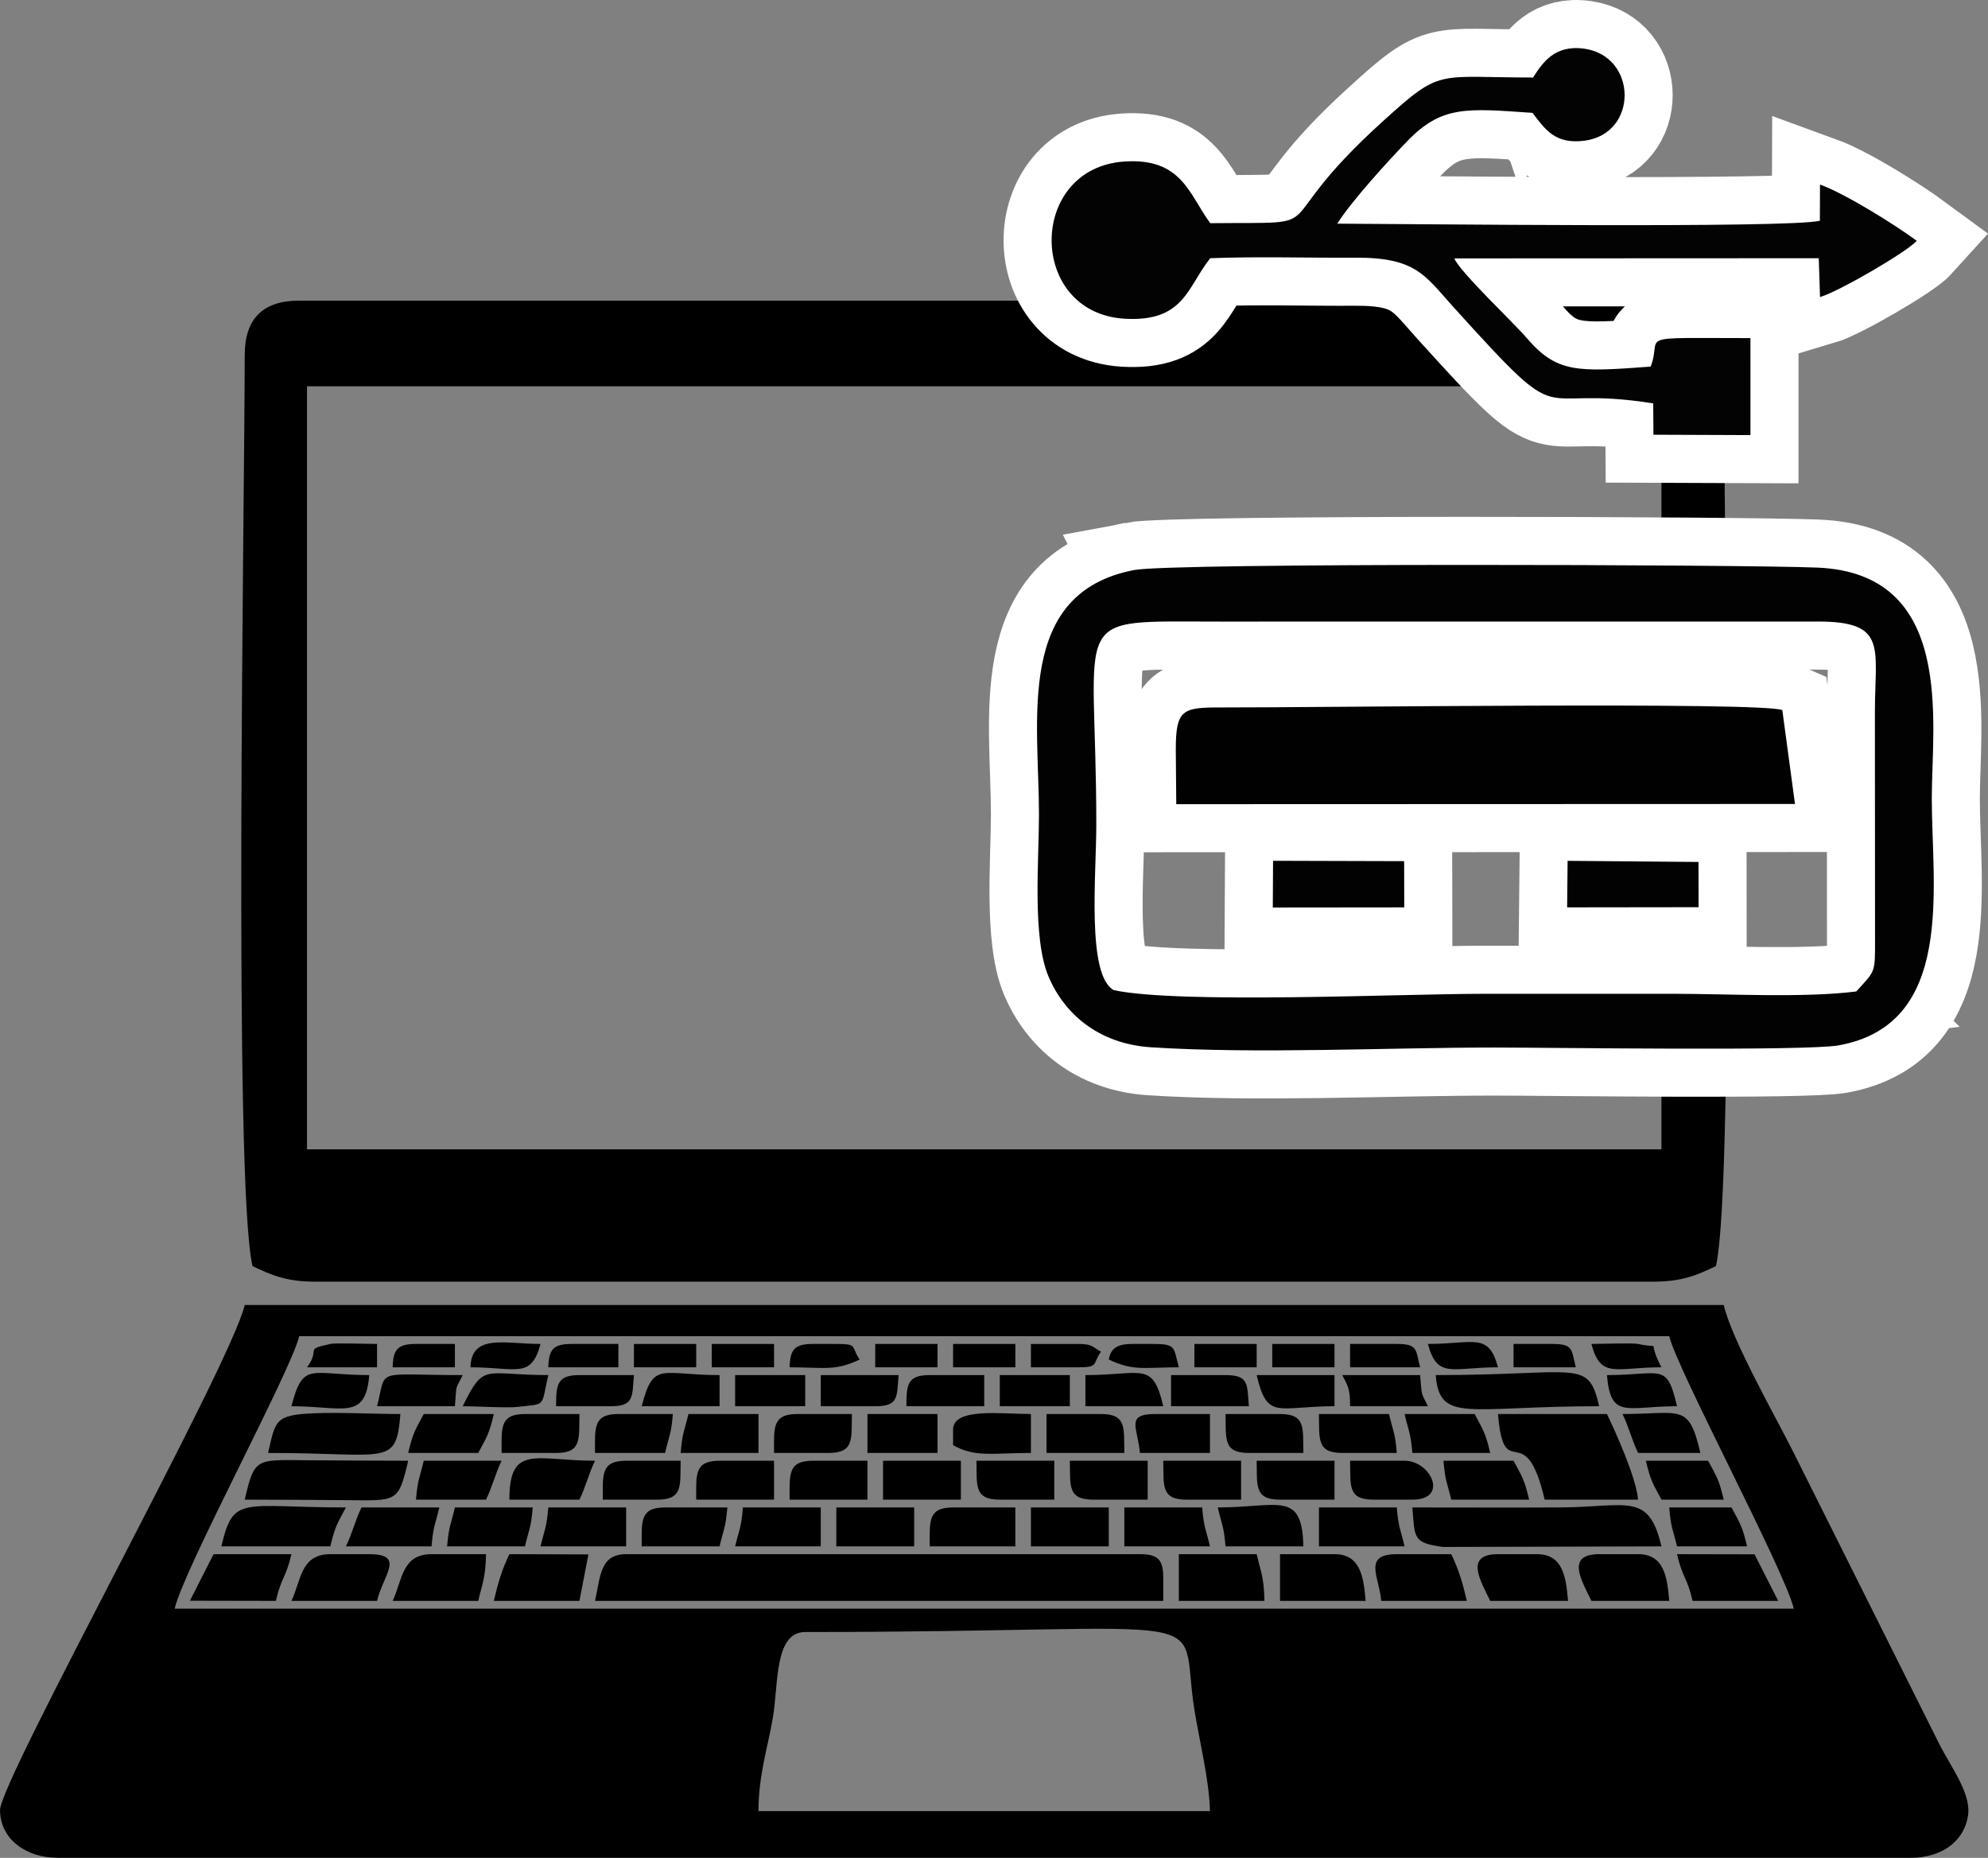
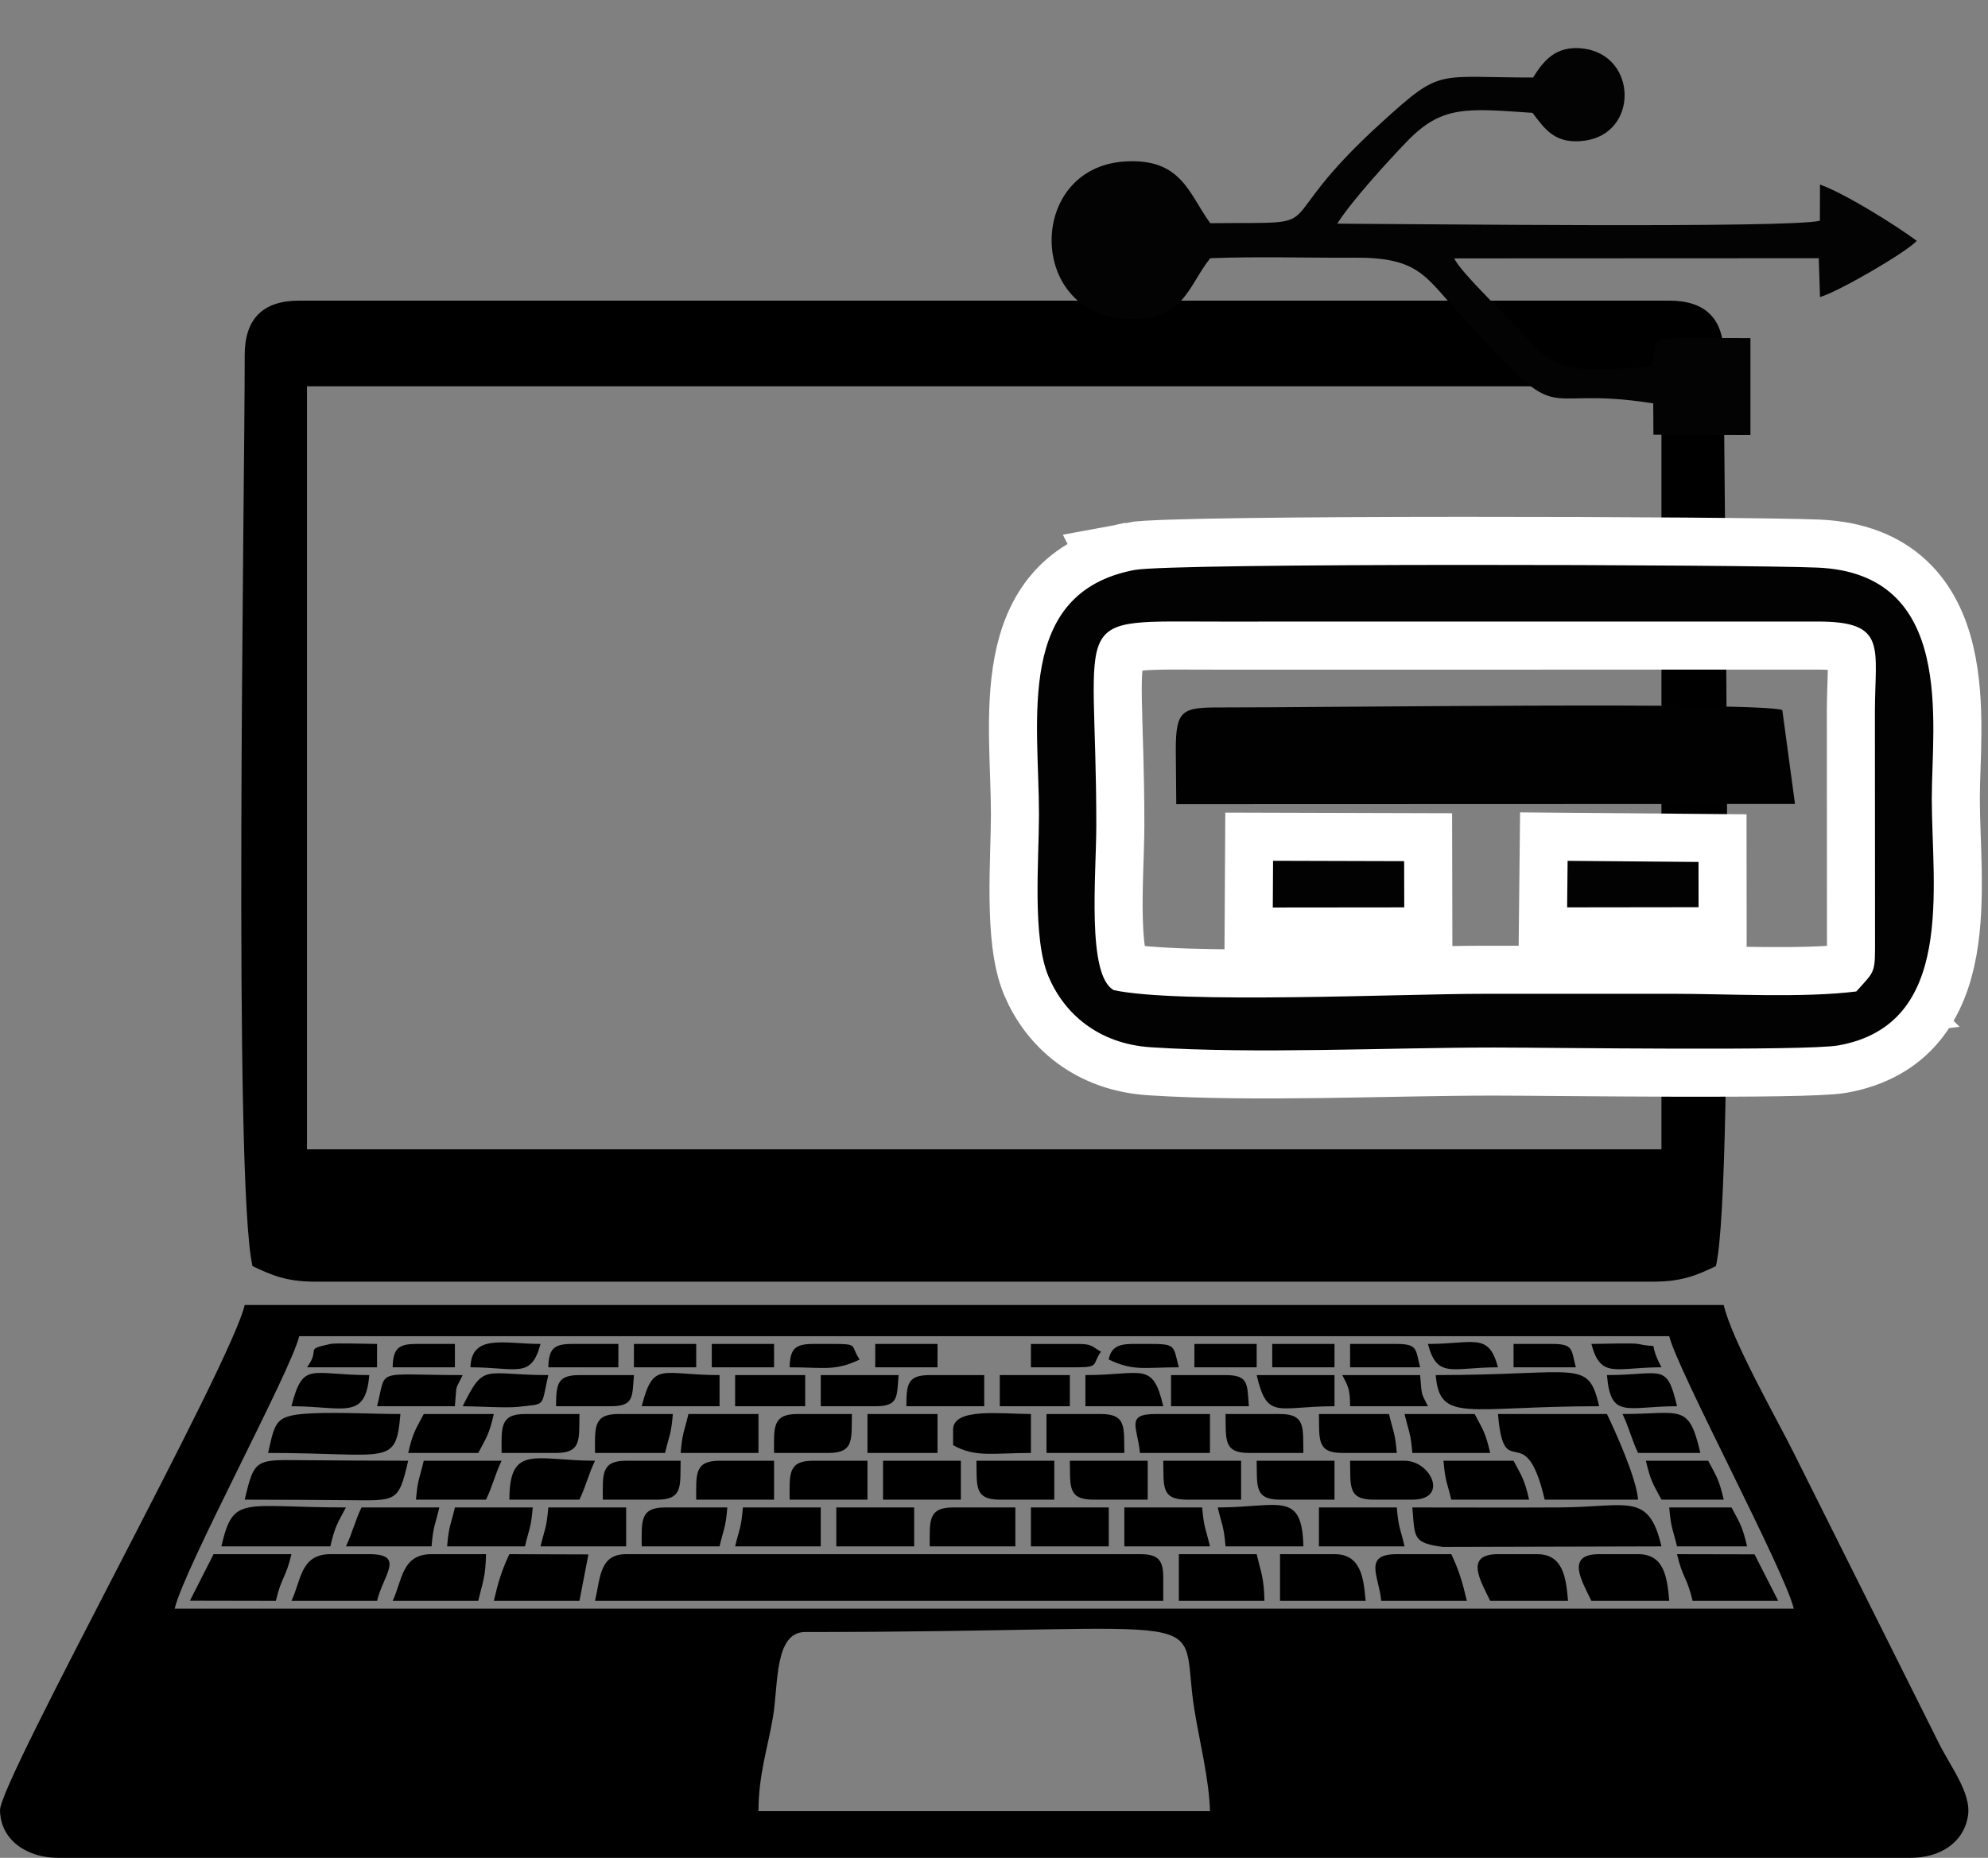
<svg xmlns="http://www.w3.org/2000/svg" xml:space="preserve" width="43.781mm" height="40.905mm" version="1.1" style="shape-rendering:geometricPrecision; text-rendering:geometricPrecision; image-rendering:optimizeQuality; fill-rule:evenodd; clip-rule:evenodd" viewBox="0 0 4421.71 4131.28">
  <rect x="0" y="0" width="4421.71" height="4131.28" fill="#808080" stroke="none" />
  <defs>
    <style type="text/css">
   
    .str0 {stroke:white;stroke-width:213.77;stroke-miterlimit:22.926}
    .fil1 {fill:none}
    .fil0 {fill:black}
    .fil4 {fill:#010101}
    .fil2 {fill:#020202}
    .fil3 {fill:#030303}
   
  </style>
  </defs>
  <g id="Слой_x0020_1">
    <g id="_835710224">
      <path class="fil0" d="M1790.89 3629.18c957.48,0 828.17,-61.26 865.72,173.11 10.9,67.94 33.07,156.15 34.6,225.11l-1004.2 0c0,-81.23 21.05,-141.8 32.36,-210.04 12.08,-72.86 2.93,-188.18 71.53,-188.18zm-1125.39 -657.93l3047.22 0c16.99,72.94 257.64,522.81 277.02,605.99l-3601.26 0c20.86,-89.54 259.17,-529.33 277.02,-605.99zm-536.72 1160.03l4120.66 0c65.03,0 118.58,-32.86 127.86,-94.23 7.4,-49.01 -38.08,-107.38 -64.36,-159.7l-323.2 -646.38c-38.74,-77.47 -137.63,-250.84 -155.83,-328.96l-3289.61 0c-31.06,133.29 -545.3,1059.07 -544.3,1123.51 1.04,66.96 60.54,105.77 128.77,105.77z" />
      <path class="fil0" d="M682.81 858.97l3012.6 0 0 1696.75 -3012.6 0 0 -1696.75zm-138.51 -69.25c0,315.78 -25.87,1840.38 17.31,2025.7 41.87,20.1 75.75,34.63 138.52,34.63l2977.95 0c62.77,0 96.64,-14.53 138.52,-34.63 43.18,-185.33 17.31,-1709.92 17.31,-2025.7 0,-80.83 -40.37,-121.2 -121.2,-121.2l-3047.22 0c-80.83,0 -121.2,40.37 -121.2,121.2z" />
      <path class="fil0" d="M1323.42 3559.92l1263.9 0 0 -51.94c0,-39.89 -12.05,-51.94 -51.93,-51.94l-1142.71 0c-59.24,0 -57.08,51.59 -69.26,103.88z" />
      <path class="fil0" d="M3695.41 3438.72c-28.36,-121.72 -75.84,-87.47 -225.02,-86.62 -109.62,0.62 -219.39,0.06 -329.02,0.06 5.68,68.16 0.6,78.58 67.99,87.84l486.05 -1.27z" />
      <path class="fil0" d="M3435.7 3334.83l207.77 0c-4.05,-48.58 -49.67,-149.62 -69.26,-190.45l-242.39 0c13.45,161.57 59.83,1.36 103.88,190.45z" />
      <path class="fil0" d="M544.31 3334.83c75.52,0 150.74,0.55 226.19,1.12 112.38,0.86 115.5,6.3 137.39,-87.68 -75.52,0 -150.74,-0.55 -226.19,-1.12 -112.38,-0.85 -115.51,-6.29 -137.39,87.68z" />
      <path class="fil0" d="M3556.89 3127.07c-24.91,-106.93 -43.82,-69.25 -363.59,-69.25 8.98,107.91 70.4,69.25 363.59,69.25z" />
      <path class="fil0" d="M596.25 3230.96c268.05,0 284.5,31.67 294.33,-86.57 -60.59,0 -133.59,-4.13 -192.13,-1.68 -88.1,3.69 -85.47,16.43 -102.2,88.25z" />
      <path class="fil0" d="M492.36 3438.72l242.39 0c10.6,-45.53 15.75,-50.87 34.63,-86.56 -231.74,0 -250.07,-29.13 -277.02,86.56z" />
      <path class="fil0" d="M1098.34 3559.92l190.46 0 19.94 -103.31 -175.76 -0.58c-16.51,34.41 -24.84,61.9 -34.63,103.88z" />
      <path class="fil0" d="M2621.95 3559.92l190.45 0c-1.17,-52.75 -7.82,-63.12 -17.31,-103.88l-173.14 0 0 103.88z" />
      <path class="fil0" d="M648.19 3559.92l190.45 0c13.23,-56.83 63.93,-103.88 -17.31,-103.88l-86.57 0c-66.67,0 -64.81,58.53 -86.56,103.88z" />
      <path class="fil0" d="M422.41 3559.56l191.15 0.36c12.51,-53.74 22.11,-50.15 34.63,-103.88l-173.15 0 -52.64 103.52z" />
      <path class="fil0" d="M3072.11 3559.92l190.45 0c-9.78,-41.98 -18.12,-69.48 -34.62,-103.88l-34.63 0 -86.56 0c-76.34,0 -39.13,49.92 -34.63,103.88z" />
      <path class="fil0" d="M3764.66 3559.92l190.45 0 -52.64 -103.52 -172.44 -0.36c12.52,53.73 22.11,50.14 34.63,103.88z" />
      <path class="fil0" d="M873.26 3559.92l190.46 0c9.49,-40.77 16.13,-51.14 17.31,-103.88l-121.2 0c-66.66,0 -64.81,58.53 -86.57,103.88z" />
      <path class="fil0" d="M3314.5 3559.92l173.14 0c-4.51,-54.21 -11.88,-103.88 -69.25,-103.88l-86.57 0c-75.41,0 -38.68,59.35 -17.31,103.88z" />
      <path class="fil0" d="M3539.58 3559.92l173.14 0c-4.51,-54.21 -11.88,-103.88 -69.25,-103.88l-86.57 0c-75.41,0 -38.68,59.35 -17.31,103.88z" />
      <path class="fil0" d="M2847.03 3559.92l190.45 0c-4.51,-54.21 -11.88,-103.88 -69.25,-103.88l-121.2 0 0 103.88z" />
      <path class="fil0" d="M2067.91 3438.72l190.45 0 0 -86.56 -138.51 0c-56.65,0 -51.94,31.05 -51.94,86.56z" />
      <path class="fil0" d="M2933.6 3438.72l190.46 0c-9.2,-39.47 -13.43,-39.81 -17.31,-86.56l-173.15 0 0 86.56z" />
      <path class="fil0" d="M769.39 3438.72l190.45 0c3.89,-46.74 8.12,-47.09 17.31,-86.56l-173.14 0c-14.65,30.54 -19.97,56.02 -34.62,86.56z" />
      <path class="fil0" d="M2500.76 3438.72l190.45 0c-9.19,-39.47 -13.42,-39.81 -17.31,-86.56l-173.14 0 0 86.56z" />
      <path class="fil0" d="M1202.22 3438.72l190.46 0 0 -86.56 -173.15 0c-3.88,46.66 -7.9,47.24 -17.31,86.56z" />
      <path class="fil0" d="M1635.06 3438.72l190.46 0 0 -86.56 -173.14 0c-3.88,46.66 -7.9,47.24 -17.32,86.56z" />
      <path class="fil0" d="M1427.3 3438.72l173.14 0c9.19,-39.47 13.42,-39.81 17.31,-86.56l-138.51 0c-56.65,0 -51.94,31.05 -51.94,86.56z" />
      <path class="fil0" d="M2725.84 3438.72l173.14 0c-2.8,-125.19 -54.88,-86.56 -190.46,-86.56 9.2,39.47 13.33,39.83 17.32,86.56z" />
      <path class="fil0" d="M994.46 3438.72l173.14 0c9.2,-39.47 13.43,-39.81 17.32,-86.56l-173.14 0c-9.2,39.47 -13.33,39.83 -17.32,86.56z" />
      <polygon class="fil0" points="1860.15,3438.72 2033.29,3438.72 2033.29,3352.15 1860.15,3352.15 " />
      <polygon class="fil0" points="2292.99,3438.72 2466.13,3438.72 2466.13,3352.15 2292.99,3352.15 " />
      <polygon class="fil0" points="1964.04,3334.83 2137.16,3334.83 2137.16,3248.27 1964.04,3248.27 " />
      <path class="fil0" d="M1132.97 3334.83l121.2 0 34.63 0c14.65,-30.54 19.97,-56.01 34.62,-86.56 -131.54,0 -190.45,-38.23 -190.45,86.56z" />
      <path class="fil0" d="M3227.94 3334.83l173.13 0c-10.6,-45.53 -15.74,-50.87 -34.62,-86.56l-34.63 0 -121.2 0c3.89,46.66 7.9,47.24 17.32,86.56z" />
      <path class="fil0" d="M1548.5 3334.83l173.14 0 0 -86.56 -121.2 0c-56.65,0 -51.94,31.05 -51.94,86.56z" />
      <path class="fil0" d="M1756.27 3334.83l173.14 0 0 -86.56 -121.2 0c-56.66,0 -51.94,31.05 -51.94,86.56z" />
      <path class="fil0" d="M2847.03 3334.83l121.2 0 0 -86.56 -173.14 0c1.23,55.49 -5.64,86.56 51.94,86.56z" />
      <path class="fil0" d="M2639.26 3334.83l121.2 0 0 -86.56 -173.14 0c1.23,55.49 -5.64,86.56 51.94,86.56z" />
      <path class="fil0" d="M2431.51 3334.83l121.2 0 0 -86.56 -173.14 0c1.23,55.49 -5.65,86.56 51.94,86.56z" />
      <path class="fil0" d="M2223.74 3334.83l121.2 0 0 -86.56 -173.14 0c1.23,55.49 -5.64,86.56 51.94,86.56z" />
      <path class="fil0" d="M2327.62 3230.96l173.14 0c-1.24,-55.49 5.64,-86.57 -51.94,-86.57l-121.2 0 0 86.57z" />
      <path class="fil0" d="M2119.85 3179.02l0 34.62c49.54,27.83 87.49,17.32 173.14,17.32l0 -86.57c-65.49,0 -173.14,-14.86 -173.14,34.63z" />
      <path class="fil0" d="M3054.8 3334.83l86.56 0c81.91,0 41.46,-86.56 -17.31,-86.56l-121.2 0c1.23,55.49 -5.65,86.56 51.94,86.56z" />
      <path class="fil0" d="M925.2 3334.83l121.2 0 34.63 0c14.65,-30.54 19.97,-56.01 34.62,-86.56l-173.13 0c-9.2,39.47 -13.33,39.84 -17.32,86.56z" />
      <path class="fil0" d="M1513.88 3230.96l173.13 0 0 -86.57 -155.82 0c-9.2,39.47 -13.33,39.84 -17.31,86.57z" />
      <path class="fil0" d="M3141.37 3230.96l173.14 0c-10.61,-45.54 -15.75,-50.88 -34.63,-86.57l-155.82 0c9.19,39.47 13.33,39.84 17.31,86.57z" />
      <path class="fil0" d="M1115.65 3230.96l121.21 0c57.58,0 50.7,-31.09 51.94,-86.57l-121.21 0c-56.65,0 -51.94,31.05 -51.94,86.57z" />
      <path class="fil0" d="M1721.64 3230.96l121.2 0c57.58,0 50.71,-31.09 51.94,-86.57l-121.2 0c-56.65,0 -51.94,31.05 -51.94,86.57z" />
      <path class="fil0" d="M1340.74 3334.83l121.2 0c57.58,0 50.7,-31.08 51.94,-86.56l-121.2 0c-56.66,0 -51.94,31.05 -51.94,86.56z" />
      <path class="fil0" d="M2777.77 3230.96l121.21 0c-1.24,-55.49 5.64,-86.57 -51.94,-86.57l-121.2 0c1.23,55.49 -5.65,86.57 51.93,86.57z" />
      <path class="fil0" d="M1323.42 3230.96l155.83 0c9.2,-39.47 13.42,-39.82 17.31,-86.57l-121.2 0c-56.65,0 -51.94,31.05 -51.94,86.57z" />
      <path class="fil0" d="M907.89 3230.96l155.83 0c18.89,-35.69 24.02,-41.03 34.62,-86.57l-155.82 0c-18.89,35.69 -24.02,41.03 -34.63,86.57z" />
      <path class="fil0" d="M2985.54 3230.96l121.21 0c-3.9,-46.75 -8.12,-47.1 -17.32,-86.57l-155.83 0c1.24,55.49 -5.64,86.57 51.94,86.57z" />
      <path class="fil0" d="M2535.39 3230.96l155.82 0 0 -86.57 -121.2 0c-67.78,0 -39.35,29.85 -34.62,86.57z" />
      <polygon class="fil0" points="1929.4,3230.96 2085.23,3230.96 2085.23,3144.38 1929.4,3144.38 " />
      <path class="fil0" d="M3730.03 3438.72l155.83 0c-10.61,-45.53 -15.75,-50.87 -34.63,-86.56l-34.62 0 -103.88 0c3.88,46.66 7.9,47.24 17.31,86.56z" />
      <path class="fil0" d="M3695.41 3334.83l138.51 0c-10.6,-45.53 -15.75,-50.87 -34.62,-86.56l-138.52 0c10.6,45.53 15.75,50.88 34.63,86.56z" />
      <path class="fil0" d="M3643.47 3230.96l138.51 0c-26.12,-112.13 -42.45,-86.57 -173.14,-86.57 14.65,30.55 19.98,56.02 34.63,86.57z" />
      <path class="fil0" d="M838.64 3127.07l173.14 0c4.57,-53.61 -0.21,-32.73 17.31,-69.25 -199.84,0 -168.15,-17.39 -190.45,69.25z" />
      <path class="fil0" d="M2015.97 3127.07l173.14 0 0 -69.25 -121.2 0c-49.29,0 -51.94,20.05 -51.94,69.25z" />
      <path class="fil0" d="M1029.09 3127.07c29.61,0 98.21,4.23 122.64,1.44 64.74,-7.39 51,1.47 67.81,-70.7 -144.78,0 -141.68,-29.1 -190.45,69.25z" />
      <path class="fil0" d="M1825.52 3127.07l121.2 0c52.35,0 47.87,-20.38 51.94,-69.25l-173.14 0 0 69.25z" />
      <path class="fil0" d="M2604.64 3127.07l173.13 0c-4.06,-48.88 0.4,-69.25 -51.93,-69.25l-121.2 0 0 69.25z" />
      <path class="fil0" d="M3002.86 3127.07l173.14 0c-15.66,-31.58 -13.36,-21.65 -17.32,-69.25l-173.14 0c12.13,24.46 17.32,28.74 17.32,69.25z" />
      <path class="fil0" d="M2414.18 3127.07l173.14 0c-23.58,-101.25 -46.18,-69.25 -173.14,-69.25l0 69.25z" />
      <path class="fil0" d="M2968.23 3127.07l0 -69.25 -173.14 0c23.58,101.24 46.18,69.25 173.14,69.25z" />
      <path class="fil0" d="M1427.3 3127.07l173.14 0 0 -69.25c-130.71,0 -147.02,-32.25 -173.14,69.25z" />
      <path class="fil0" d="M648.19 3127.07c115.72,0 164.65,32.62 173.14,-69.25 -130.71,0 -147.02,-32.25 -173.14,69.25z" />
      <path class="fil0" d="M1236.86 3127.07l121.2 0c52.35,0 47.87,-20.38 51.94,-69.25l-121.2 0c-49.29,0 -51.94,20.05 -51.94,69.25z" />
      <polygon class="fil0" points="1635.06,3127.07 1790.89,3127.07 1790.89,3057.82 1635.06,3057.82 " />
      <polygon class="fil0" points="2223.74,3127.07 2379.56,3127.07 2379.56,3057.82 2223.74,3057.82 " />
      <path class="fil0" d="M3730.03 3127.07c-23.02,-98.8 -33.14,-69.25 -155.83,-69.25 8.27,99.34 43.96,69.25 155.83,69.25z" />
      <path class="fil0" d="M1219.54 3040.51l155.83 0 0 -51.94 -103.88 0c-40.93,0 -50.83,11.95 -51.94,51.94z" />
      <path class="fil0" d="M3002.86 3040.51l155.82 0c-10.3,-38.59 -4.04,-51.94 -51.93,-51.94l-103.88 0 0 51.94z" />
      <path class="fil0" d="M1046.4 3040.51c102.59,0 134.85,26.6 155.83,-51.94 -79.48,0 -153.74,-23.53 -155.83,51.94z" />
      <path class="fil0" d="M3331.81 3040.51c-20.97,-78.55 -53.22,-51.94 -155.82,-51.94 20.97,78.54 53.22,51.94 155.82,51.94z" />
      <path class="fil0" d="M2292.99 3040.51l103.88 0c48.75,0 32.06,-7.49 51.94,-34.63 -21.12,-11.87 -18.52,-17.31 -51.94,-17.31l-103.88 0 0 51.94z" />
      <path class="fil0" d="M682.81 3040.51l155.83 0 0 -51.94c-17.32,0 -92.94,-2.49 -103.92,-0.05 -60.65,13.45 -20.13,9.29 -51.9,51.99z" />
      <polygon class="fil0" points="1409.99,3040.51 1548.5,3040.51 1548.5,2988.57 1409.99,2988.57 " />
      <polygon class="fil0" points="2829.71,3040.51 2968.23,3040.51 2968.23,2988.57 2829.71,2988.57 " />
      <polygon class="fil0" points="2656.59,3040.51 2795.09,3040.51 2795.09,2988.57 2656.59,2988.57 " />
      <polygon class="fil0" points="1946.72,3040.51 2085.23,3040.51 2085.23,2988.57 1946.72,2988.57 " />
      <polygon class="fil0" points="1583.13,3040.51 1721.64,3040.51 1721.64,2988.57 1583.13,2988.57 " />
-       <polygon class="fil0" points="2119.85,3040.51 2258.36,3040.51 2258.36,2988.57 2119.85,2988.57 " />
      <path class="fil0" d="M3695.41 3040.51c-35.46,-67.02 5.69,-39.22 -51.9,-51.99 -10.99,-2.44 -86.6,0.05 -103.92,0.05 20.98,78.54 53.22,51.94 155.83,51.94z" />
      <path class="fil0" d="M1756.27 3040.51c76.96,0 101.01,8.98 155.83,-17.32 -26.23,-37.72 9.54,-34.62 -103.88,-34.62 -40.93,0 -50.84,11.95 -51.94,51.94z" />
      <path class="fil0" d="M2466.13 3023.19c54.81,26.3 78.87,17.32 155.83,17.32 -15.13,-56.65 -1.88,-51.94 -103.88,-51.94 -31.3,0 -47.51,8.67 -51.94,34.62z" />
      <path class="fil0" d="M873.26 3040.51l138.52 0 0 -51.94 -86.57 0c-40.92,0 -50.83,11.95 -51.94,51.94z" />
      <path class="fil0" d="M3366.44 3040.51l138.51 0c-10.3,-38.59 -4.04,-51.94 -51.94,-51.94l-86.56 0 0 51.94z" />
    </g>
    <g id="_837166752">
      <g>
        <g>
          <path class="fil1 str0" d="M4128.8 2204.72c-117.03,14.84 -286.78,5.13 -409.57,5.18 -139.38,0.05 -278.76,0.12 -418.14,0.05 -183.08,-0.1 -676.13,22.99 -823.58,-8.06 -61.06,-32.54 -39.13,-256.45 -39.11,-367.19 0.1,-481.79 -70.21,-452.08 277.31,-452.45l1326.32 -0.11c157.11,-0.33 128.18,56.76 128.14,201.69l0.28 502.07c0.12,79.28 1.41,71.09 -41.66,118.82zm-1605.99 -937.17c-265.16,50.57 -211.91,333.21 -211.91,543.26 -0.01,101.87 -15.25,274.34 21.07,360.43 34.57,81.99 110.11,150.01 228.08,157.63 235.05,15.18 523.97,0.57 764.93,0.56 122.65,0 691.69,8.19 764.15,-4.76 260.7,-46.57 207.53,-351.84 207.57,-549.7 0.04,-167.25 52.9,-499.91 -254.4,-512.78 -162.89,-6.84 -1434.2,-10.93 -1519.49,5.35z" />
          <path id="1" class="fil2" d="M4128.8 2204.72c-117.03,14.84 -286.78,5.13 -409.57,5.18 -139.38,0.05 -278.76,0.12 -418.14,0.05 -183.08,-0.1 -676.13,22.99 -823.58,-8.06 -61.06,-32.54 -39.13,-256.45 -39.11,-367.19 0.1,-481.79 -70.21,-452.08 277.31,-452.45l1326.32 -0.11c157.11,-0.33 128.18,56.76 128.14,201.69l0.28 502.07c0.12,79.28 1.41,71.09 -41.66,118.82zm-1605.99 -937.17c-265.16,50.57 -211.91,333.21 -211.91,543.26 -0.01,101.87 -15.25,274.34 21.07,360.43 34.57,81.99 110.11,150.01 228.08,157.63 235.05,15.18 523.97,0.57 764.93,0.56 122.65,0 691.69,8.19 764.15,-4.76 260.7,-46.57 207.53,-351.84 207.57,-549.7 0.04,-167.25 52.9,-499.91 -254.4,-512.78 -162.89,-6.84 -1434.2,-10.93 -1519.49,5.35z" />
        </g>
        <g>
          <polygon class="fil1 str0" points="2830.96,2018.06 3123.33,2017.76 3123.12,1914.98 2831.56,1914.15 " />
          <polygon id="1" class="fil2" points="2830.96,2018.06 3123.33,2017.76 3123.12,1914.98 2831.56,1914.15 " />
        </g>
        <g>
          <polygon class="fil1 str0" points="3485.61,2017.73 3777.97,2017.36 3777.87,1916.76 3486.71,1914.26 " />
          <polygon id="1" class="fil2" points="3485.61,2017.73 3777.97,2017.36 3777.87,1916.76 3486.71,1914.26 " />
        </g>
      </g>
      <g>
-         <path class="fil1 str0" d="M3409.81 172.37c-217.65,-0.03 -202.54,-21.83 -334.89,98.12 -272.49,246.91 -93.52,222.95 -383.09,225.81 -47.35,-64.31 -63.23,-145.96 -191.53,-137.08 -215.49,14.91 -214.96,336.73 1.01,349.51 132.7,7.86 139.47,-70.68 190.51,-134.54 105.9,-4.13 216.11,-0.53 322.64,-1.17 136.03,-0.81 155.04,40.01 219.05,110.66 261.71,288.82 164.54,168.76 443.6,213.35l0.48 69.67 215.78 0.82 -0.03 -215.71c-268.02,-0.01 -193.91,-8.3 -221.91,63.41 -163.24,12 -208.96,15.14 -277.23,-65.39 -25.05,-29.56 -149.68,-147.68 -159.37,-175.25l810.46 -0.38 2.82 86.39c42.56,-12.61 192.11,-99.55 215.19,-125.11 -47.35,-34.91 -157.37,-104.1 -215.24,-125.15l-0.27 80.54c-68.5,17.07 -929.55,6.79 -1073.46,6.47 32.22,-50.89 113.63,-139.94 155.81,-183.54 77.07,-79.66 131.54,-72.94 278.49,-62.86 27.33,35.72 49.87,70.83 116.15,61.87 119.48,-16.14 117.31,-187.42 -0.5,-204.5 -66.84,-9.7 -93.83,32.07 -114.45,64.07z" />
        <path id="1" class="fil3" d="M3409.81 172.37c-217.65,-0.03 -202.54,-21.83 -334.89,98.12 -272.49,246.91 -93.52,222.95 -383.09,225.81 -47.35,-64.31 -63.23,-145.96 -191.53,-137.08 -215.49,14.91 -214.96,336.73 1.01,349.51 132.7,7.86 139.47,-70.68 190.51,-134.54 105.9,-4.13 216.11,-0.53 322.64,-1.17 136.03,-0.81 155.04,40.01 219.05,110.66 261.71,288.82 164.54,168.76 443.6,213.35l0.48 69.67 215.78 0.82 -0.03 -215.71c-268.02,-0.01 -193.91,-8.3 -221.91,63.41 -163.24,12 -208.96,15.14 -277.23,-65.39 -25.05,-29.56 -149.68,-147.68 -159.37,-175.25l810.46 -0.38 2.82 86.39c42.56,-12.61 192.11,-99.55 215.19,-125.11 -47.35,-34.91 -157.37,-104.1 -215.24,-125.15l-0.27 80.54c-68.5,17.07 -929.55,6.79 -1073.46,6.47 32.22,-50.89 113.63,-139.94 155.81,-183.54 77.07,-79.66 131.54,-72.94 278.49,-62.86 27.33,35.72 49.87,70.83 116.15,61.87 119.48,-16.14 117.31,-187.42 -0.5,-204.5 -66.84,-9.7 -93.83,32.07 -114.45,64.07z" />
      </g>
      <g>
-         <path class="fil1 str0" d="M2615.2 1667.46l1.05 120.81 1376.18 -0.47 -28.18 -208.7c-43.3,-18.98 -1038.55,-5.46 -1248.88,-5.93 -85.87,-0.2 -100.17,4.87 -100.17,94.29z" />
        <path id="1" class="fil4" d="M2615.2 1667.46l1.05 120.81 1376.18 -0.47 -28.18 -208.7c-43.3,-18.98 -1038.55,-5.46 -1248.88,-5.93 -85.87,-0.2 -100.17,4.87 -100.17,94.29z" />
      </g>
    </g>
  </g>
</svg>